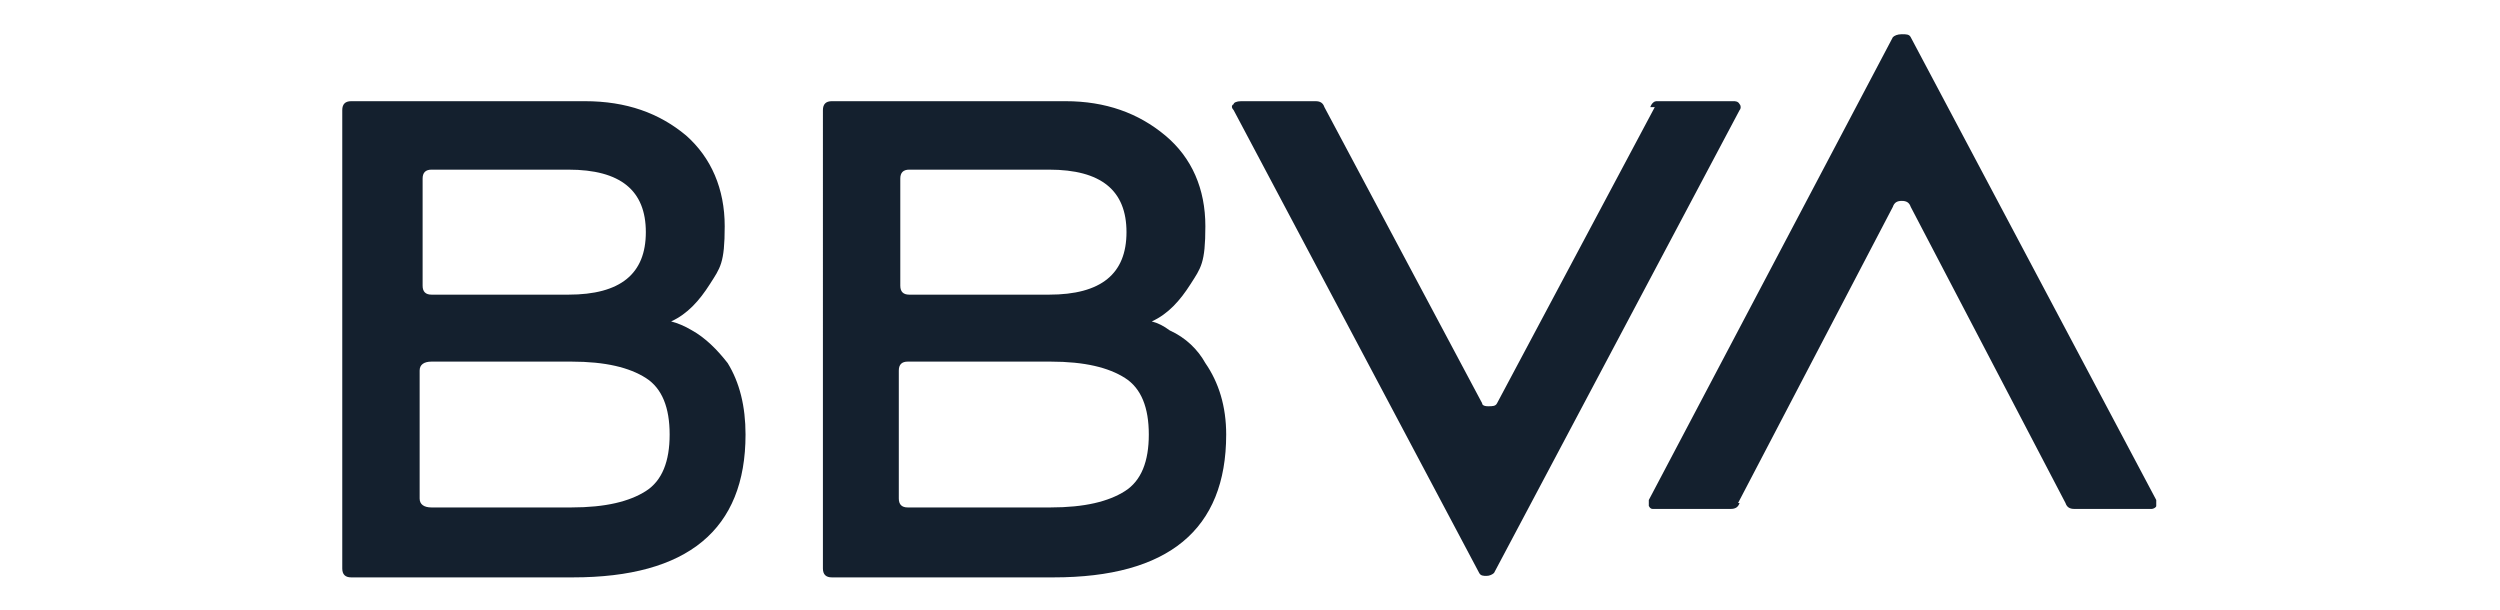
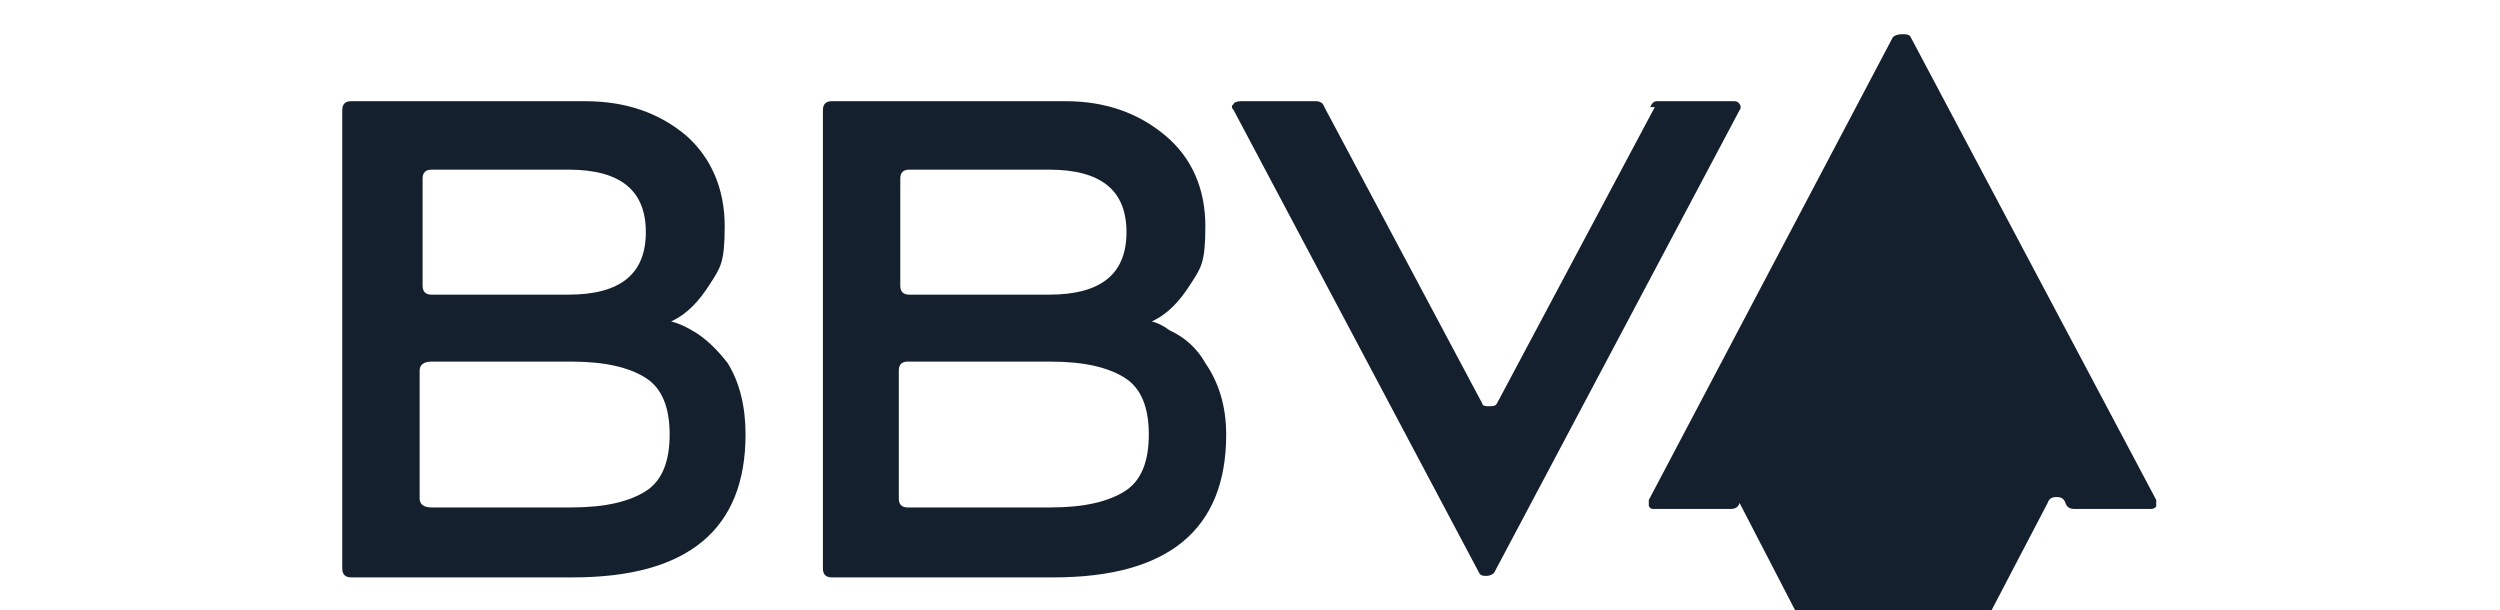
<svg xmlns="http://www.w3.org/2000/svg" id="Layer_1" version="1.1" viewBox="0 0 168 41">
  <defs>
    <style>
      .st0 {
        fill: #14202e;
      }
    </style>
  </defs>
-   <path class="st0" d="M45.1,21.6c.4.1.9.3,1.4.6.9.5,1.7,1.3,2.4,2.2.8,1.3,1.2,2.9,1.2,4.8,0,6.4-3.9,9.6-11.6,9.6h-14.9c-.4,0-.6-.2-.6-.6V7.4c0-.4.2-.6.6-.6h15.7c2.8,0,5,.8,6.8,2.3,1.7,1.5,2.6,3.6,2.6,6.1s-.3,2.8-1,3.9c-.7,1.1-1.5,2-2.6,2.5ZM38.4,34.1c2.3,0,3.9-.4,5-1.1,1.1-.7,1.6-2,1.6-3.8s-.5-3.1-1.6-3.8c-1.1-.7-2.7-1.1-5-1.1h-9.4c-.5,0-.8.2-.8.6v8.6c0,.4.3.6.8.6h9.4ZM29,11.4c-.4,0-.6.2-.6.6v7.2c0,.4.2.6.6.6h9.2c3.5,0,5.2-1.4,5.2-4.2s-1.7-4.2-5.2-4.2h-9.2ZM77.4,21.6c.4.1.8.3,1.2.6,1.1.5,1.9,1.3,2.4,2.2.9,1.3,1.4,2.9,1.4,4.8,0,6.4-3.9,9.6-11.6,9.6h-14.9c-.4,0-.6-.2-.6-.6V7.4c0-.4.2-.6.6-.6h15.7c2.7,0,4.9.8,6.7,2.3,1.8,1.5,2.7,3.6,2.7,6.1s-.3,2.8-1,3.9c-.7,1.1-1.5,2-2.6,2.5ZM61.1,11.4c-.4,0-.6.2-.6.6v7.2c0,.4.2.6.6.6h9.4c3.5,0,5.2-1.4,5.2-4.2s-1.7-4.2-5.2-4.2h-9.4ZM70.6,34.1c2.3,0,3.9-.4,5-1.1,1.1-.7,1.6-2,1.6-3.8s-.5-3.1-1.6-3.8c-1.1-.7-2.7-1.1-5-1.1h-9.6c-.4,0-.6.2-.6.6v8.6c0,.4.2.6.6.6h9.6ZM110.9,7.2c.1-.3.3-.4.4-.4h5.2c.1,0,.3,0,.4.2.1.1.1.3,0,.4l-16.5,31.1c-.1.1-.3.2-.5.2s-.4,0-.5-.2l-16.5-31.1c-.1-.1-.2-.3,0-.4,0-.1.2-.2.5-.2h5c.3,0,.5.1.6.4l10.6,19.9c0,.1.1.2.4.2s.5,0,.6-.2l10.6-19.9ZM116.9,33.8c-.1.3-.3.4-.6.4h-5.2c-.1,0-.2,0-.3-.2,0-.1,0-.3,0-.4L127.2,2.5c.1-.1.3-.2.6-.2s.5,0,.6.2l16.5,31.1c0,.1,0,.3,0,.4,0,.1-.2.2-.3.2h-5.2c-.3,0-.5-.1-.6-.4l-10.4-19.9c-.1-.3-.3-.4-.6-.4s-.5.1-.6.4l-10.4,19.9Z" />
+   <path class="st0" d="M45.1,21.6c.4.1.9.3,1.4.6.9.5,1.7,1.3,2.4,2.2.8,1.3,1.2,2.9,1.2,4.8,0,6.4-3.9,9.6-11.6,9.6h-14.9c-.4,0-.6-.2-.6-.6V7.4c0-.4.2-.6.6-.6h15.7c2.8,0,5,.8,6.8,2.3,1.7,1.5,2.6,3.6,2.6,6.1s-.3,2.8-1,3.9c-.7,1.1-1.5,2-2.6,2.5ZM38.4,34.1c2.3,0,3.9-.4,5-1.1,1.1-.7,1.6-2,1.6-3.8s-.5-3.1-1.6-3.8c-1.1-.7-2.7-1.1-5-1.1h-9.4c-.5,0-.8.2-.8.6v8.6c0,.4.3.6.8.6h9.4ZM29,11.4c-.4,0-.6.2-.6.6v7.2c0,.4.2.6.6.6h9.2c3.5,0,5.2-1.4,5.2-4.2s-1.7-4.2-5.2-4.2h-9.2ZM77.4,21.6c.4.1.8.3,1.2.6,1.1.5,1.9,1.3,2.4,2.2.9,1.3,1.4,2.9,1.4,4.8,0,6.4-3.9,9.6-11.6,9.6h-14.9c-.4,0-.6-.2-.6-.6V7.4c0-.4.2-.6.6-.6h15.7c2.7,0,4.9.8,6.7,2.3,1.8,1.5,2.7,3.6,2.7,6.1s-.3,2.8-1,3.9c-.7,1.1-1.5,2-2.6,2.5ZM61.1,11.4c-.4,0-.6.2-.6.6v7.2c0,.4.2.6.6.6h9.4c3.5,0,5.2-1.4,5.2-4.2s-1.7-4.2-5.2-4.2h-9.4ZM70.6,34.1c2.3,0,3.9-.4,5-1.1,1.1-.7,1.6-2,1.6-3.8s-.5-3.1-1.6-3.8c-1.1-.7-2.7-1.1-5-1.1h-9.6c-.4,0-.6.2-.6.6v8.6c0,.4.2.6.6.6h9.6ZM110.9,7.2c.1-.3.3-.4.4-.4h5.2c.1,0,.3,0,.4.2.1.1.1.3,0,.4l-16.5,31.1c-.1.1-.3.2-.5.2s-.4,0-.5-.2l-16.5-31.1c-.1-.1-.2-.3,0-.4,0-.1.2-.2.5-.2h5c.3,0,.5.1.6.4l10.6,19.9c0,.1.1.2.4.2s.5,0,.6-.2l10.6-19.9ZM116.9,33.8c-.1.3-.3.4-.6.4h-5.2c-.1,0-.2,0-.3-.2,0-.1,0-.3,0-.4L127.2,2.5c.1-.1.3-.2.6-.2s.5,0,.6.2l16.5,31.1c0,.1,0,.3,0,.4,0,.1-.2.2-.3.2h-5.2c-.3,0-.5-.1-.6-.4c-.1-.3-.3-.4-.6-.4s-.5.1-.6.4l-10.4,19.9Z" />
</svg>